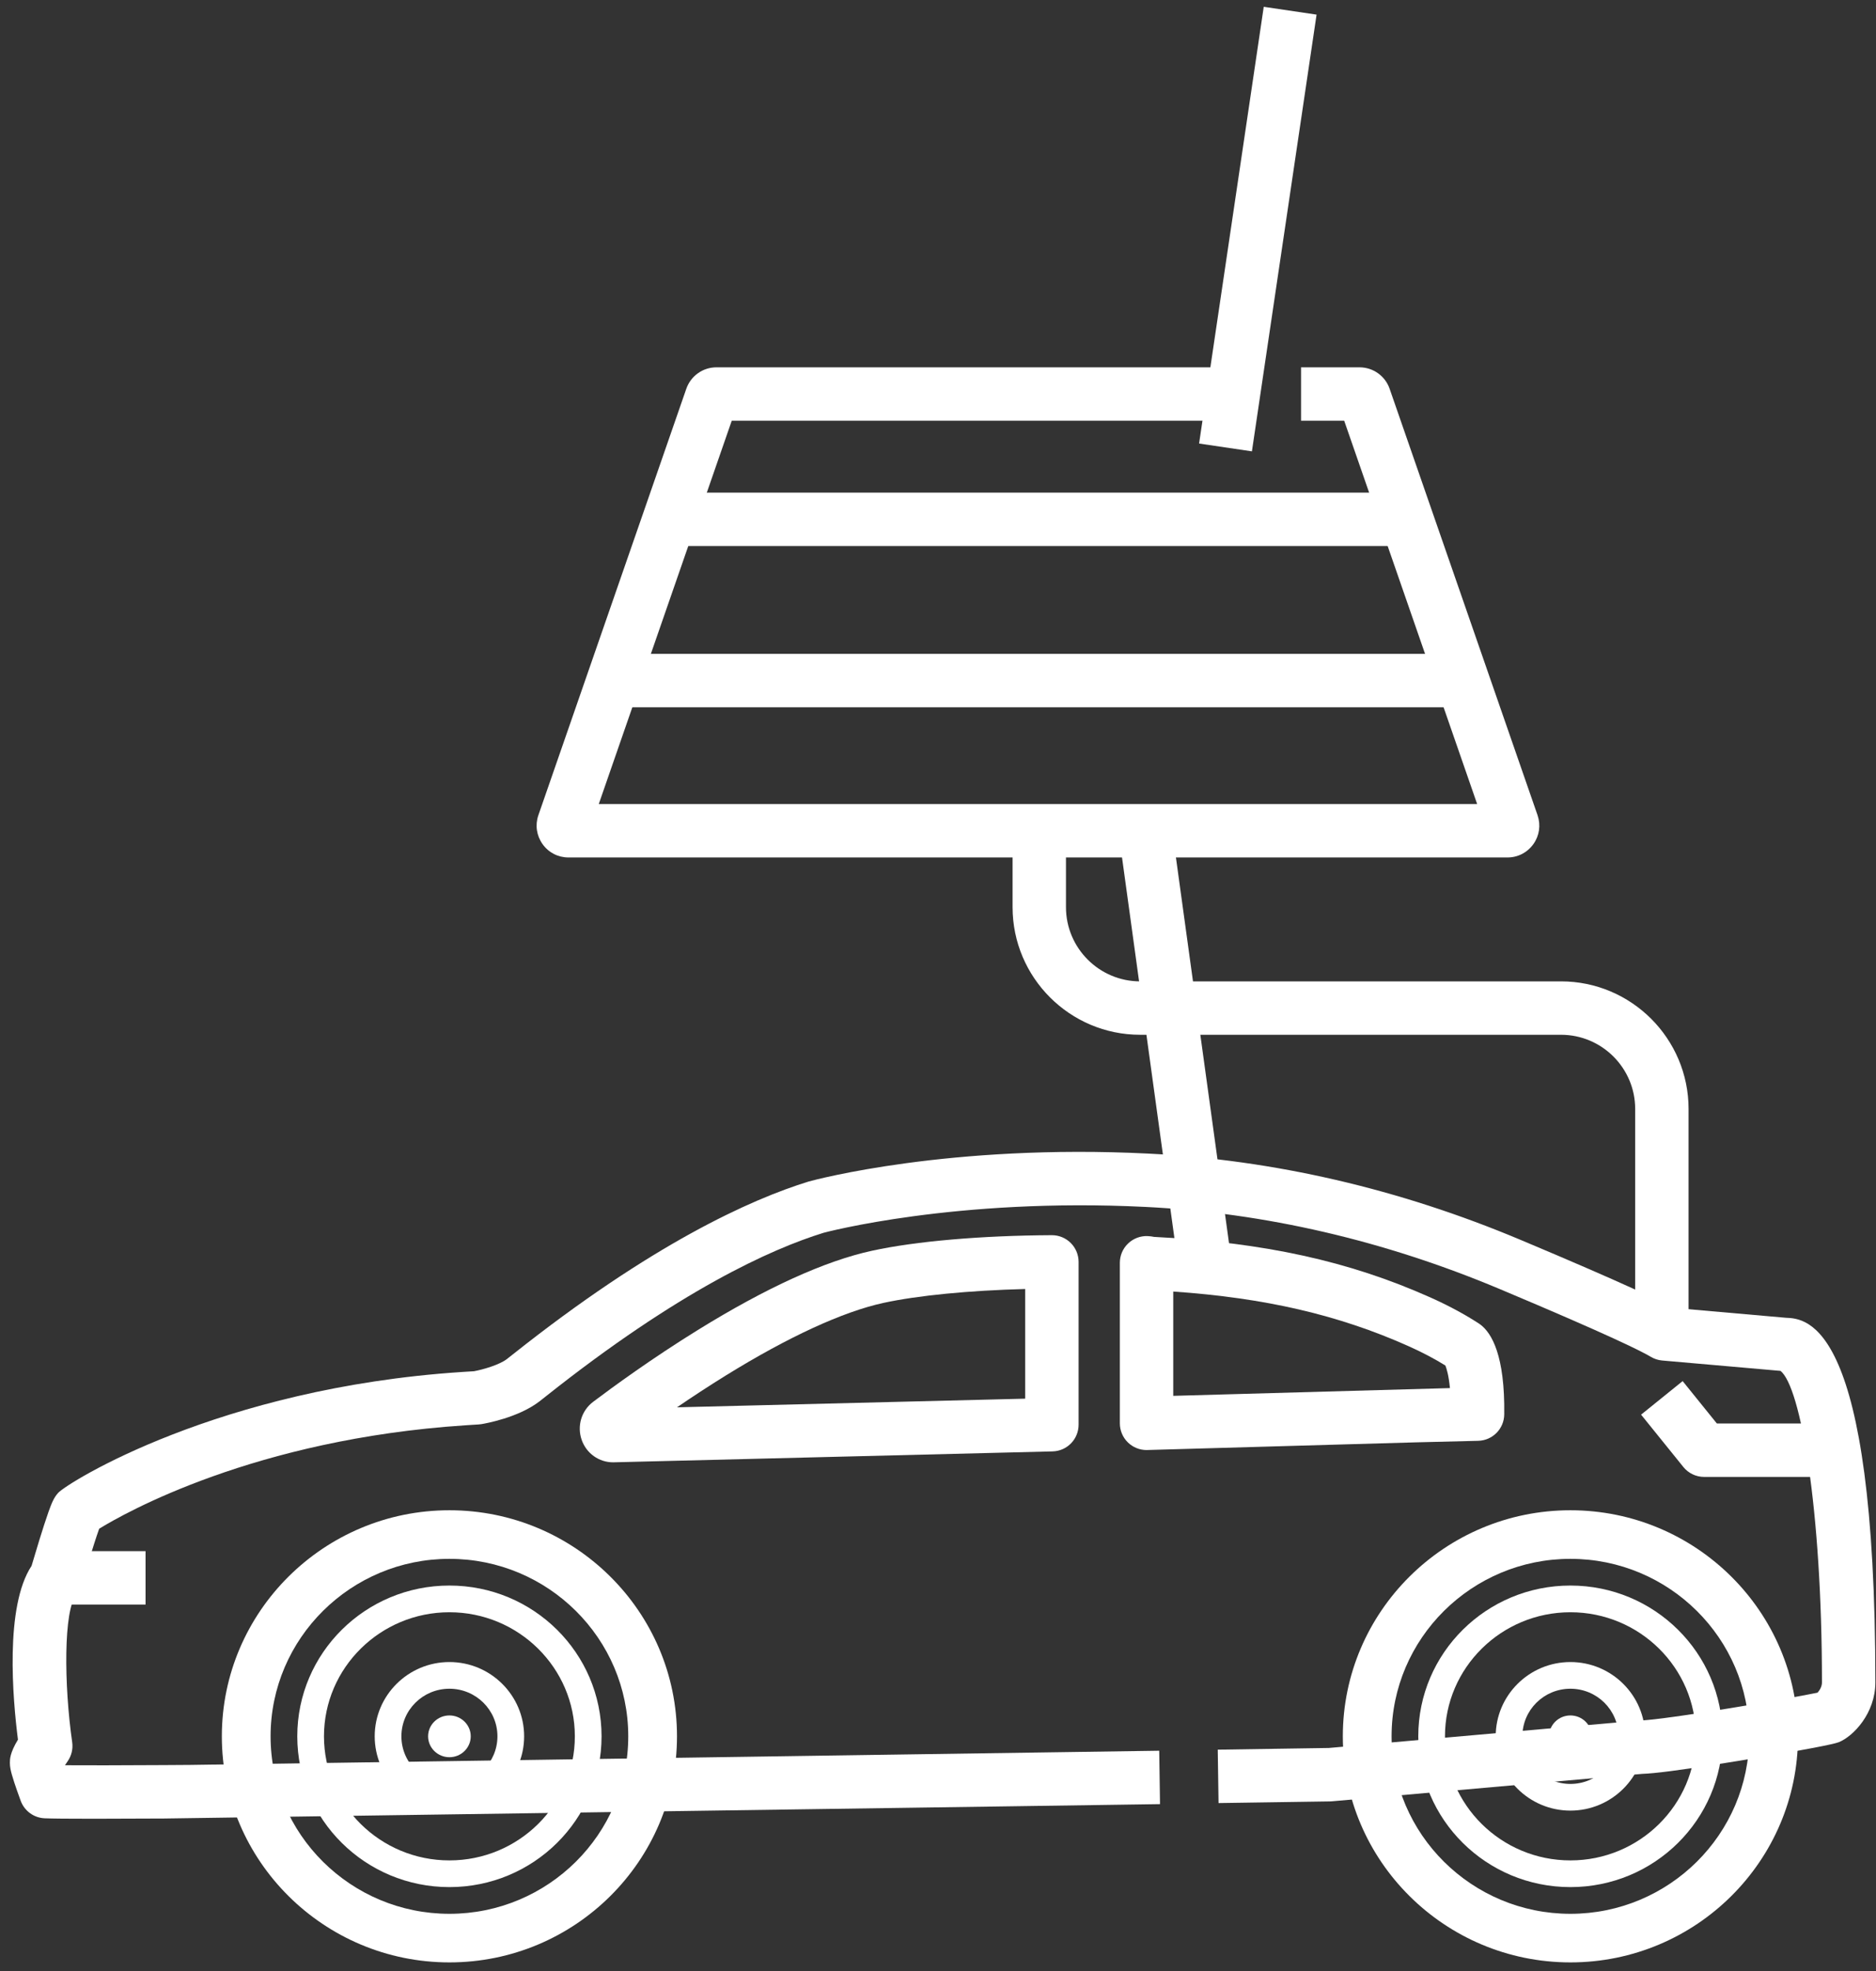
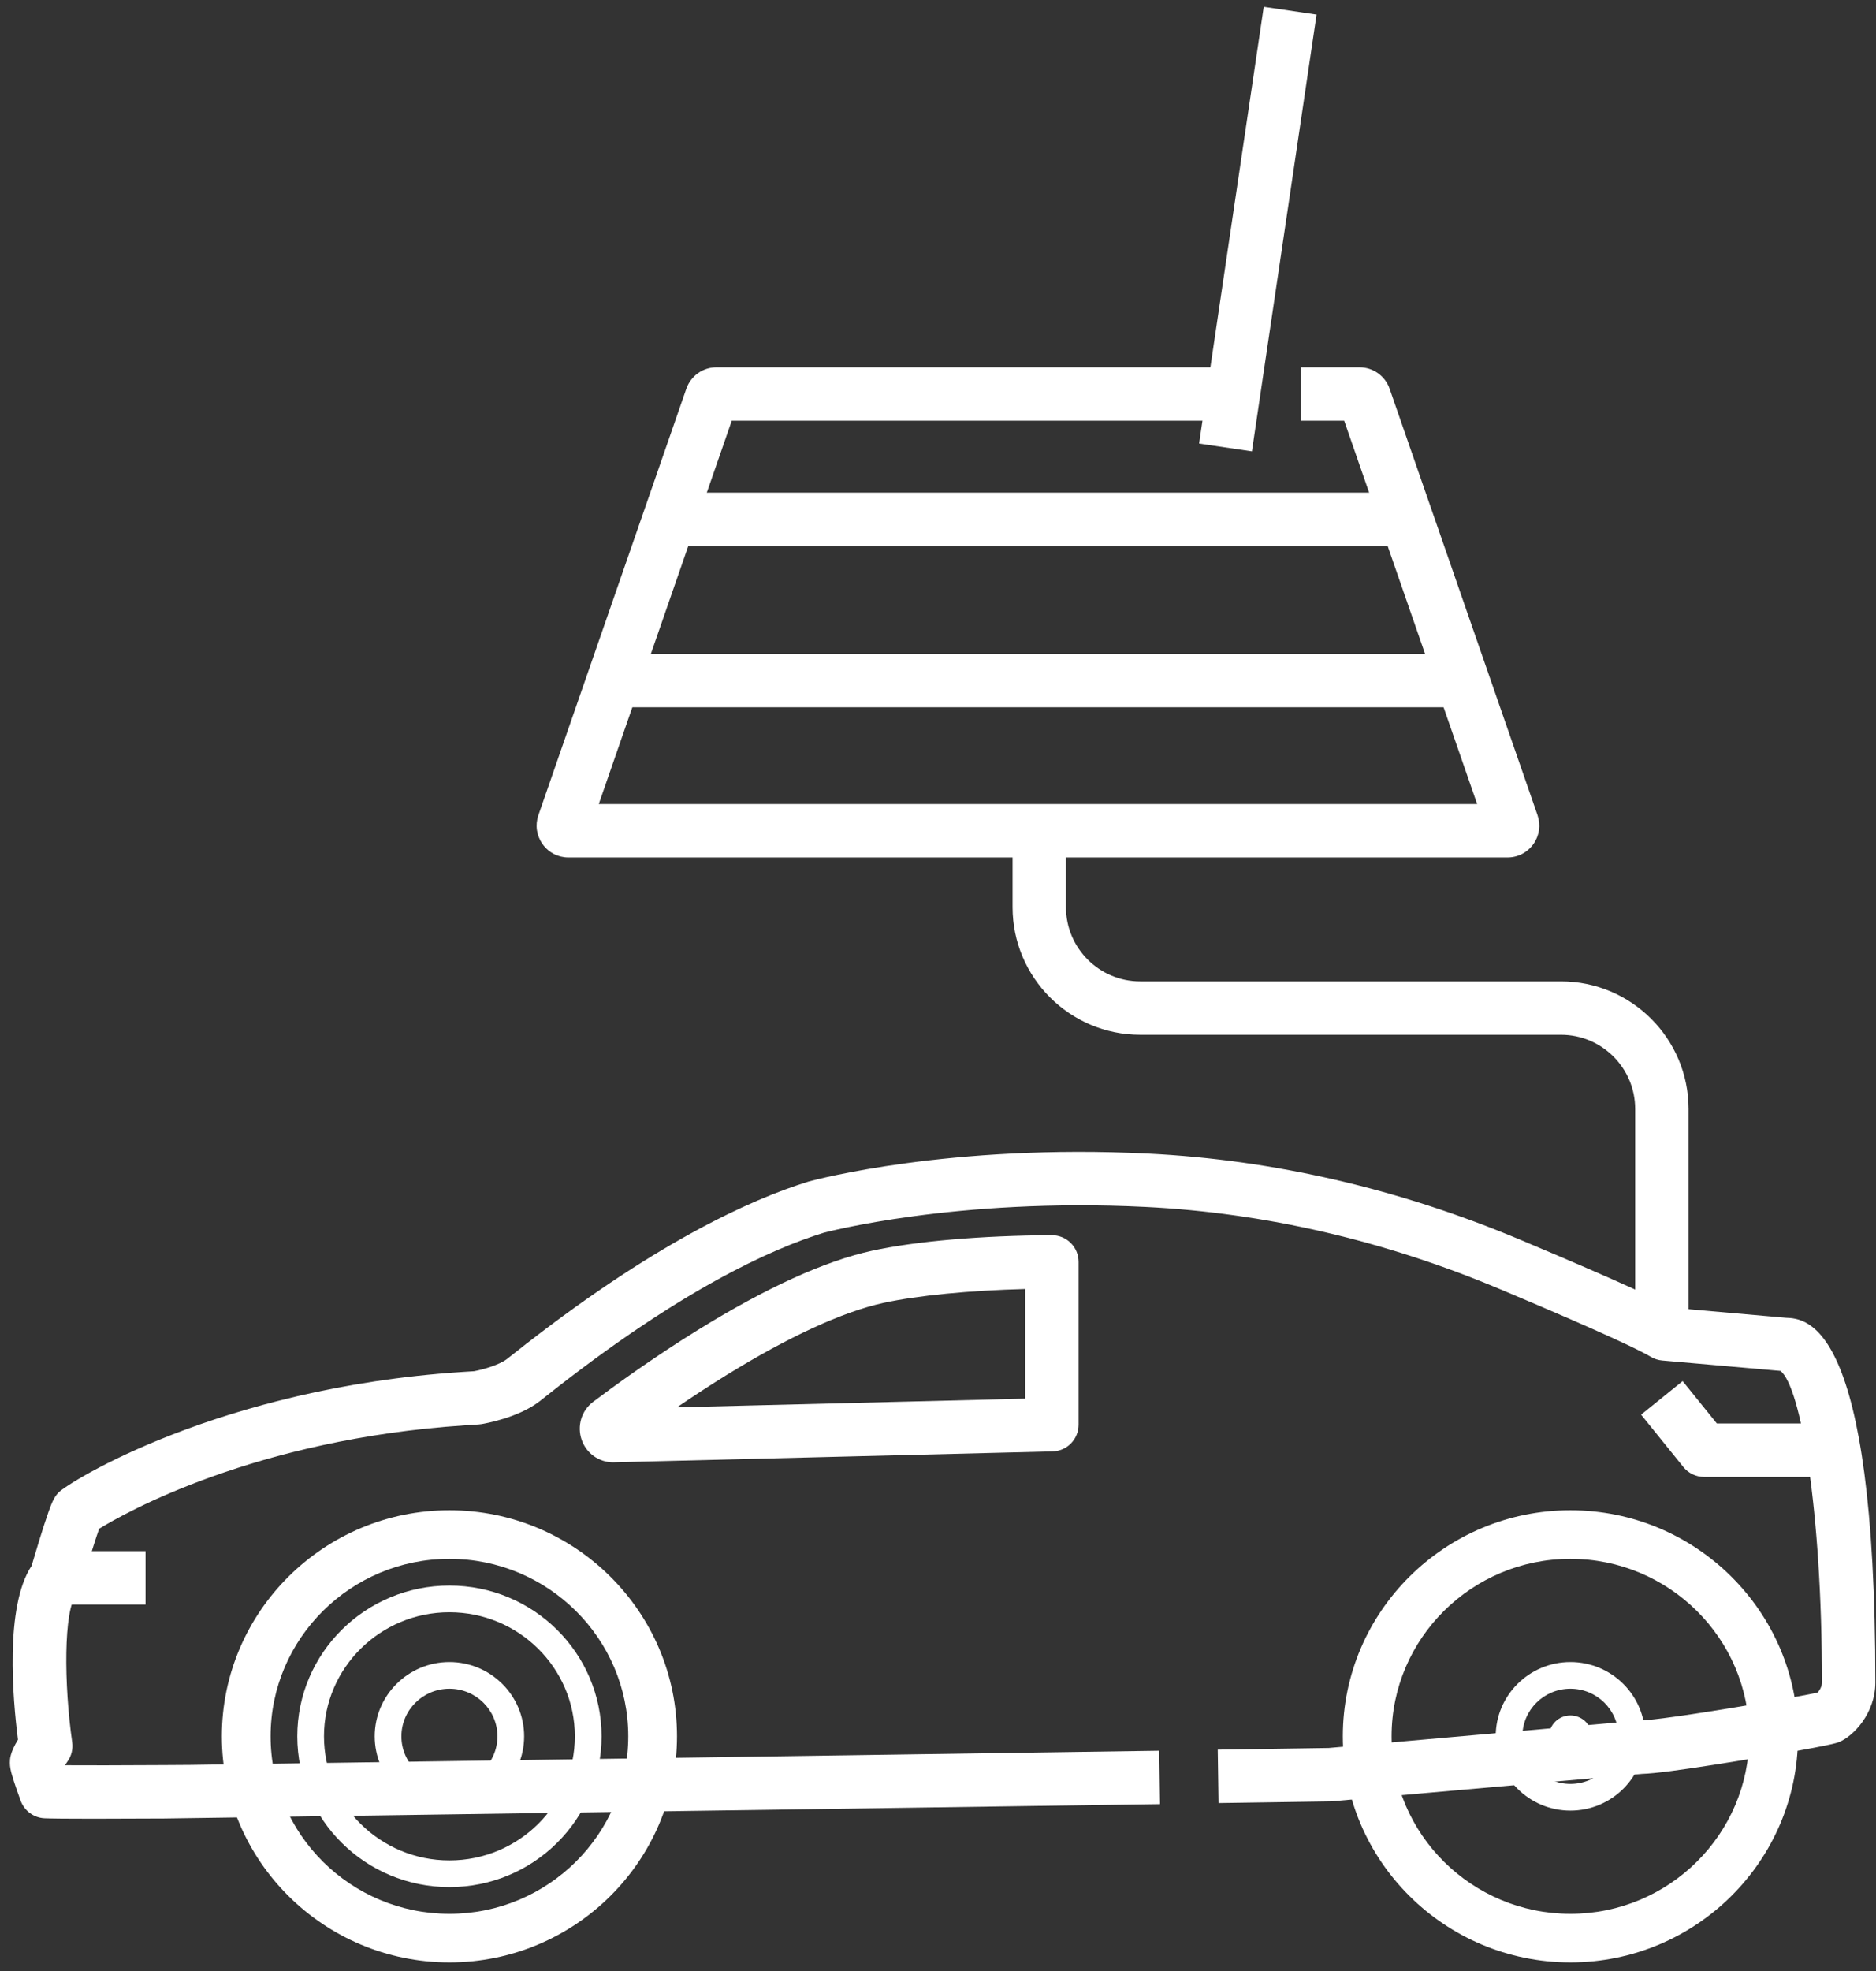
<svg xmlns="http://www.w3.org/2000/svg" width="178" height="187" viewBox="0 0 178 187" fill="none">
  <rect x="0" y="0" width="178" height="187" fill="#333333" stroke="none" />
  <path d="M8.88 172.529C6.446 172.529 4.889 172.514 4.228 172.485C3.211 172.439 2.32 171.788 1.966 170.833C1.905 170.669 1.363 169.198 1.121 168.329C1.011 167.934 0.938 167.596 0.938 167.225C0.938 166.881 0.938 166.291 1.703 165.025C1.21 161.164 0.443 152.392 2.995 148.539C3.313 147.459 4.085 144.876 4.604 143.412C4.92 142.525 5.138 142.03 5.523 141.611C6.425 140.635 20.729 131.676 43.776 130.152L44.164 130.127C44.433 130.109 44.703 130.09 44.975 130.076C45.893 129.905 47.391 129.458 48.083 128.931C48.203 128.84 48.398 128.685 48.663 128.475C61.84 118.015 71.201 113.785 76.734 112.078C77.348 111.909 90.115 108.49 108.94 109.431C120.871 110.024 132.748 112.773 144.244 117.602C154.42 121.877 157.558 123.429 158.71 124.06L169.438 125.004C171.451 125.083 177.939 125.346 177.939 159.6C177.939 162.51 175.868 164.701 174.468 165.267C173.474 165.673 162.391 167.514 158.484 168.013C157.279 168.168 156.402 168.252 155.811 168.272L126.365 170.875C126.307 170.88 126.249 170.883 126.19 170.884L115.619 171.041L115.543 165.975L126.086 165.814L155.441 163.217C155.498 163.213 155.554 163.209 155.61 163.207C155.838 163.204 156.432 163.168 157.842 162.989C162.367 162.41 170.532 160.967 172.452 160.569C172.621 160.381 172.873 160.02 172.873 159.604C172.873 143.114 170.842 131.519 168.935 130.043L157.71 129.059C157.328 129.025 156.958 128.905 156.629 128.707C155.784 128.2 152.797 126.691 142.282 122.273C131.331 117.673 120.029 115.054 108.689 114.49C90.664 113.595 78.27 116.91 78.147 116.943C73.111 118.498 64.374 122.473 51.812 132.443C51.513 132.681 51.291 132.857 51.154 132.961C49.142 134.494 46.023 135.039 45.674 135.096C45.583 135.111 45.491 135.121 45.398 135.126C45.097 135.142 44.8 135.162 44.504 135.182L44.106 135.209C24.175 136.526 11.813 143.536 9.411 145.016C9.4 145.047 9.389 145.078 9.377 145.11C8.849 146.598 7.98 149.541 7.776 150.235C7.683 150.628 7.499 151 7.233 151.315C6.028 152.736 6.064 159.807 6.849 165.265C6.942 165.908 6.782 166.563 6.407 167.093C6.328 167.204 6.243 167.33 6.164 167.454C8.058 167.469 11.262 167.464 15.526 167.439L18.088 167.422L109.99 166.076L110.065 171.142L15.558 172.506C12.876 172.522 10.646 172.529 8.88 172.529ZM169.055 130.053C169.073 130.056 169.093 130.058 169.113 130.058L169.055 130.053Z" fill="white" />
  <path d="M149.005 143.265C137.098 143.265 127.411 152.885 127.411 164.71C127.411 176.535 137.098 186.155 149.005 186.155C160.911 186.155 170.598 176.535 170.598 164.71C170.598 152.885 160.911 143.265 149.005 143.265ZM149.005 181.546C139.649 181.546 132.037 173.994 132.037 164.709C132.037 155.426 139.649 147.874 149.005 147.874C158.361 147.874 165.972 155.426 165.972 164.709C165.972 173.994 158.361 181.546 149.005 181.546Z" fill="white" />
-   <path d="M149.005 150.407C141.033 150.407 134.57 156.81 134.57 164.71C134.57 172.61 141.033 179.013 149.005 179.013C156.977 179.013 163.439 172.61 163.439 164.71C163.439 156.81 156.977 150.407 149.005 150.407ZM149.005 176.48C142.442 176.48 137.103 171.199 137.103 164.709C137.103 158.219 142.442 152.94 149.005 152.94C155.567 152.94 160.906 158.219 160.906 164.709C160.906 171.199 155.567 176.48 149.005 176.48Z" fill="white" />
  <path d="M149.005 162.729C147.889 162.729 146.982 163.617 146.982 164.709C146.982 165.801 147.889 166.691 149.005 166.691C150.121 166.691 151.028 165.801 151.028 164.709C151.028 163.617 150.121 162.729 149.005 162.729Z" fill="white" />
  <path d="M149.005 157.663C145.096 157.663 141.916 160.824 141.916 164.709C141.916 168.596 145.096 171.757 149.005 171.757C152.914 171.757 156.094 168.596 156.094 164.709C156.094 160.824 152.914 157.663 149.005 157.663ZM149.005 169.225C146.488 169.225 144.449 167.203 144.449 164.71C144.449 162.216 146.488 160.195 149.005 160.195C151.521 160.195 153.561 162.216 153.561 164.71C153.561 167.203 151.521 169.225 149.005 169.225Z" fill="white" />
  <path d="M42.642 143.265C30.736 143.265 21.049 152.885 21.049 164.71C21.049 176.535 30.736 186.155 42.642 186.155C54.548 186.155 64.235 176.535 64.235 164.71C64.235 152.885 54.548 143.265 42.642 143.265ZM42.642 181.546C33.286 181.546 25.674 173.994 25.674 164.709C25.674 155.426 33.286 147.874 42.642 147.874C51.998 147.874 59.61 155.426 59.61 164.709C59.61 173.994 51.998 181.546 42.642 181.546Z" fill="white" />
  <path d="M42.642 150.407C34.67 150.407 28.207 156.81 28.207 164.71C28.207 172.61 34.67 179.013 42.642 179.013C50.614 179.013 57.077 172.61 57.077 164.71C57.077 156.81 50.614 150.407 42.642 150.407ZM42.642 176.48C36.08 176.48 30.74 171.199 30.74 164.709C30.74 158.219 36.08 152.94 42.642 152.94C49.205 152.94 54.543 158.219 54.543 164.709C54.543 171.199 49.205 176.48 42.642 176.48Z" fill="white" />
-   <path d="M42.642 162.729C41.527 162.729 40.619 163.617 40.619 164.709C40.619 165.801 41.527 166.691 42.642 166.691C43.758 166.691 44.665 165.801 44.665 164.709C44.665 163.617 43.758 162.729 42.642 162.729Z" fill="white" />
  <path d="M42.642 157.663C38.733 157.663 35.553 160.824 35.553 164.709C35.553 168.596 38.733 171.757 42.642 171.757C46.551 171.757 49.731 168.596 49.731 164.709C49.731 160.824 46.551 157.663 42.642 157.663ZM42.642 169.225C40.126 169.225 38.086 167.203 38.086 164.71C38.086 162.216 40.126 160.195 42.642 160.195C45.158 160.195 47.198 162.216 47.198 164.71C47.198 167.203 45.158 169.225 42.642 169.225Z" fill="white" />
  <path d="M58.173 138.718C56.83 138.718 55.639 137.87 55.192 136.59C54.731 135.269 55.167 133.818 56.278 132.978C58.118 131.59 61.851 128.862 66.21 126.167C72.708 122.149 78.272 119.617 82.746 118.645C86.9 117.741 93.114 117.204 99.794 117.171H99.807C100.477 117.171 101.119 117.435 101.593 117.908C102.072 118.384 102.34 119.03 102.34 119.704V135.149C102.34 136.523 101.245 137.647 99.871 137.681L58.251 138.716C58.224 138.718 58.199 138.718 58.173 138.718ZM97.274 122.276C91.975 122.413 87.075 122.888 83.823 123.595C79.967 124.434 74.797 126.814 68.874 130.476C67.208 131.507 65.635 132.542 64.235 133.5L97.274 132.679V122.276Z" fill="white" />
-   <path d="M108.788 137.552C108.127 137.552 107.492 137.293 107.018 136.832C106.53 136.354 106.254 135.701 106.254 135.018V119.789C106.254 119.102 106.535 118.442 107.03 117.965C107.526 117.487 108.195 117.23 108.881 117.257C109.11 117.266 109.318 117.293 109.509 117.334C119.908 117.855 127.974 119.623 135.677 123.059C137.391 123.823 138.954 124.661 140.321 125.551C140.371 125.583 140.419 125.618 140.467 125.653C141.539 126.462 142.801 128.6 142.726 134.18C142.708 135.54 141.617 136.644 140.255 136.677L134.257 136.825L108.849 137.55C108.828 137.552 108.808 137.552 108.788 137.552ZM111.321 122.517V132.412L137.574 131.676C137.459 130.469 137.257 129.822 137.142 129.534C136.095 128.884 134.91 128.263 133.613 127.684C127.009 124.739 120.056 123.12 111.321 122.517Z" fill="white" />
  <path d="M173.934 140.102H161.692C160.926 140.102 160.202 139.756 159.721 139.161L155.711 134.196L159.654 131.012L162.902 135.035H173.934V140.102Z" fill="white" />
  <rect x="5.3" y="147.144" width="8.51" height="5.066" fill="white" />
  <path d="M143.032 81.34H53.938C52.95 81.34 52.054 80.879 51.48 80.075C50.907 79.263 50.764 78.272 51.078 77.346L65.12 36.876C65.545 35.659 66.691 34.845 67.974 34.845H116.707V39.911H69.43L56.813 76.273H140.156L127.541 39.911H123.447V34.845H128.997C130.28 34.845 131.427 35.66 131.849 36.873L145.886 77.329C146.206 78.272 146.063 79.263 145.5 80.062C144.919 80.877 144.022 81.34 143.032 81.34Z" fill="white" />
  <rect x="63.752" y="46.732" width="69.715" height="5.066" fill="white" />
  <rect x="59.534" y="62.027" width="77.968" height="5.066" fill="white" />
  <rect x="113.773" y="42.074" width="41.88" height="5.067" transform="rotate(-81.577 113.773 42.074)" fill="white" />
-   <rect x="106.118" y="78.851" width="5.067" height="41.819" transform="rotate(-7.838 106.118 78.851)" fill="white" />
  <path d="M160.216 126.535H155.15V105.197C155.15 101.317 151.992 98.16 148.111 98.16H108.181C101.506 98.16 96.076 92.73 96.076 86.056V78.806H101.142V86.056C101.142 89.936 104.3 93.094 108.181 93.094H148.111C154.786 93.094 160.216 98.524 160.216 105.197V126.535Z" fill="white" />
</svg>